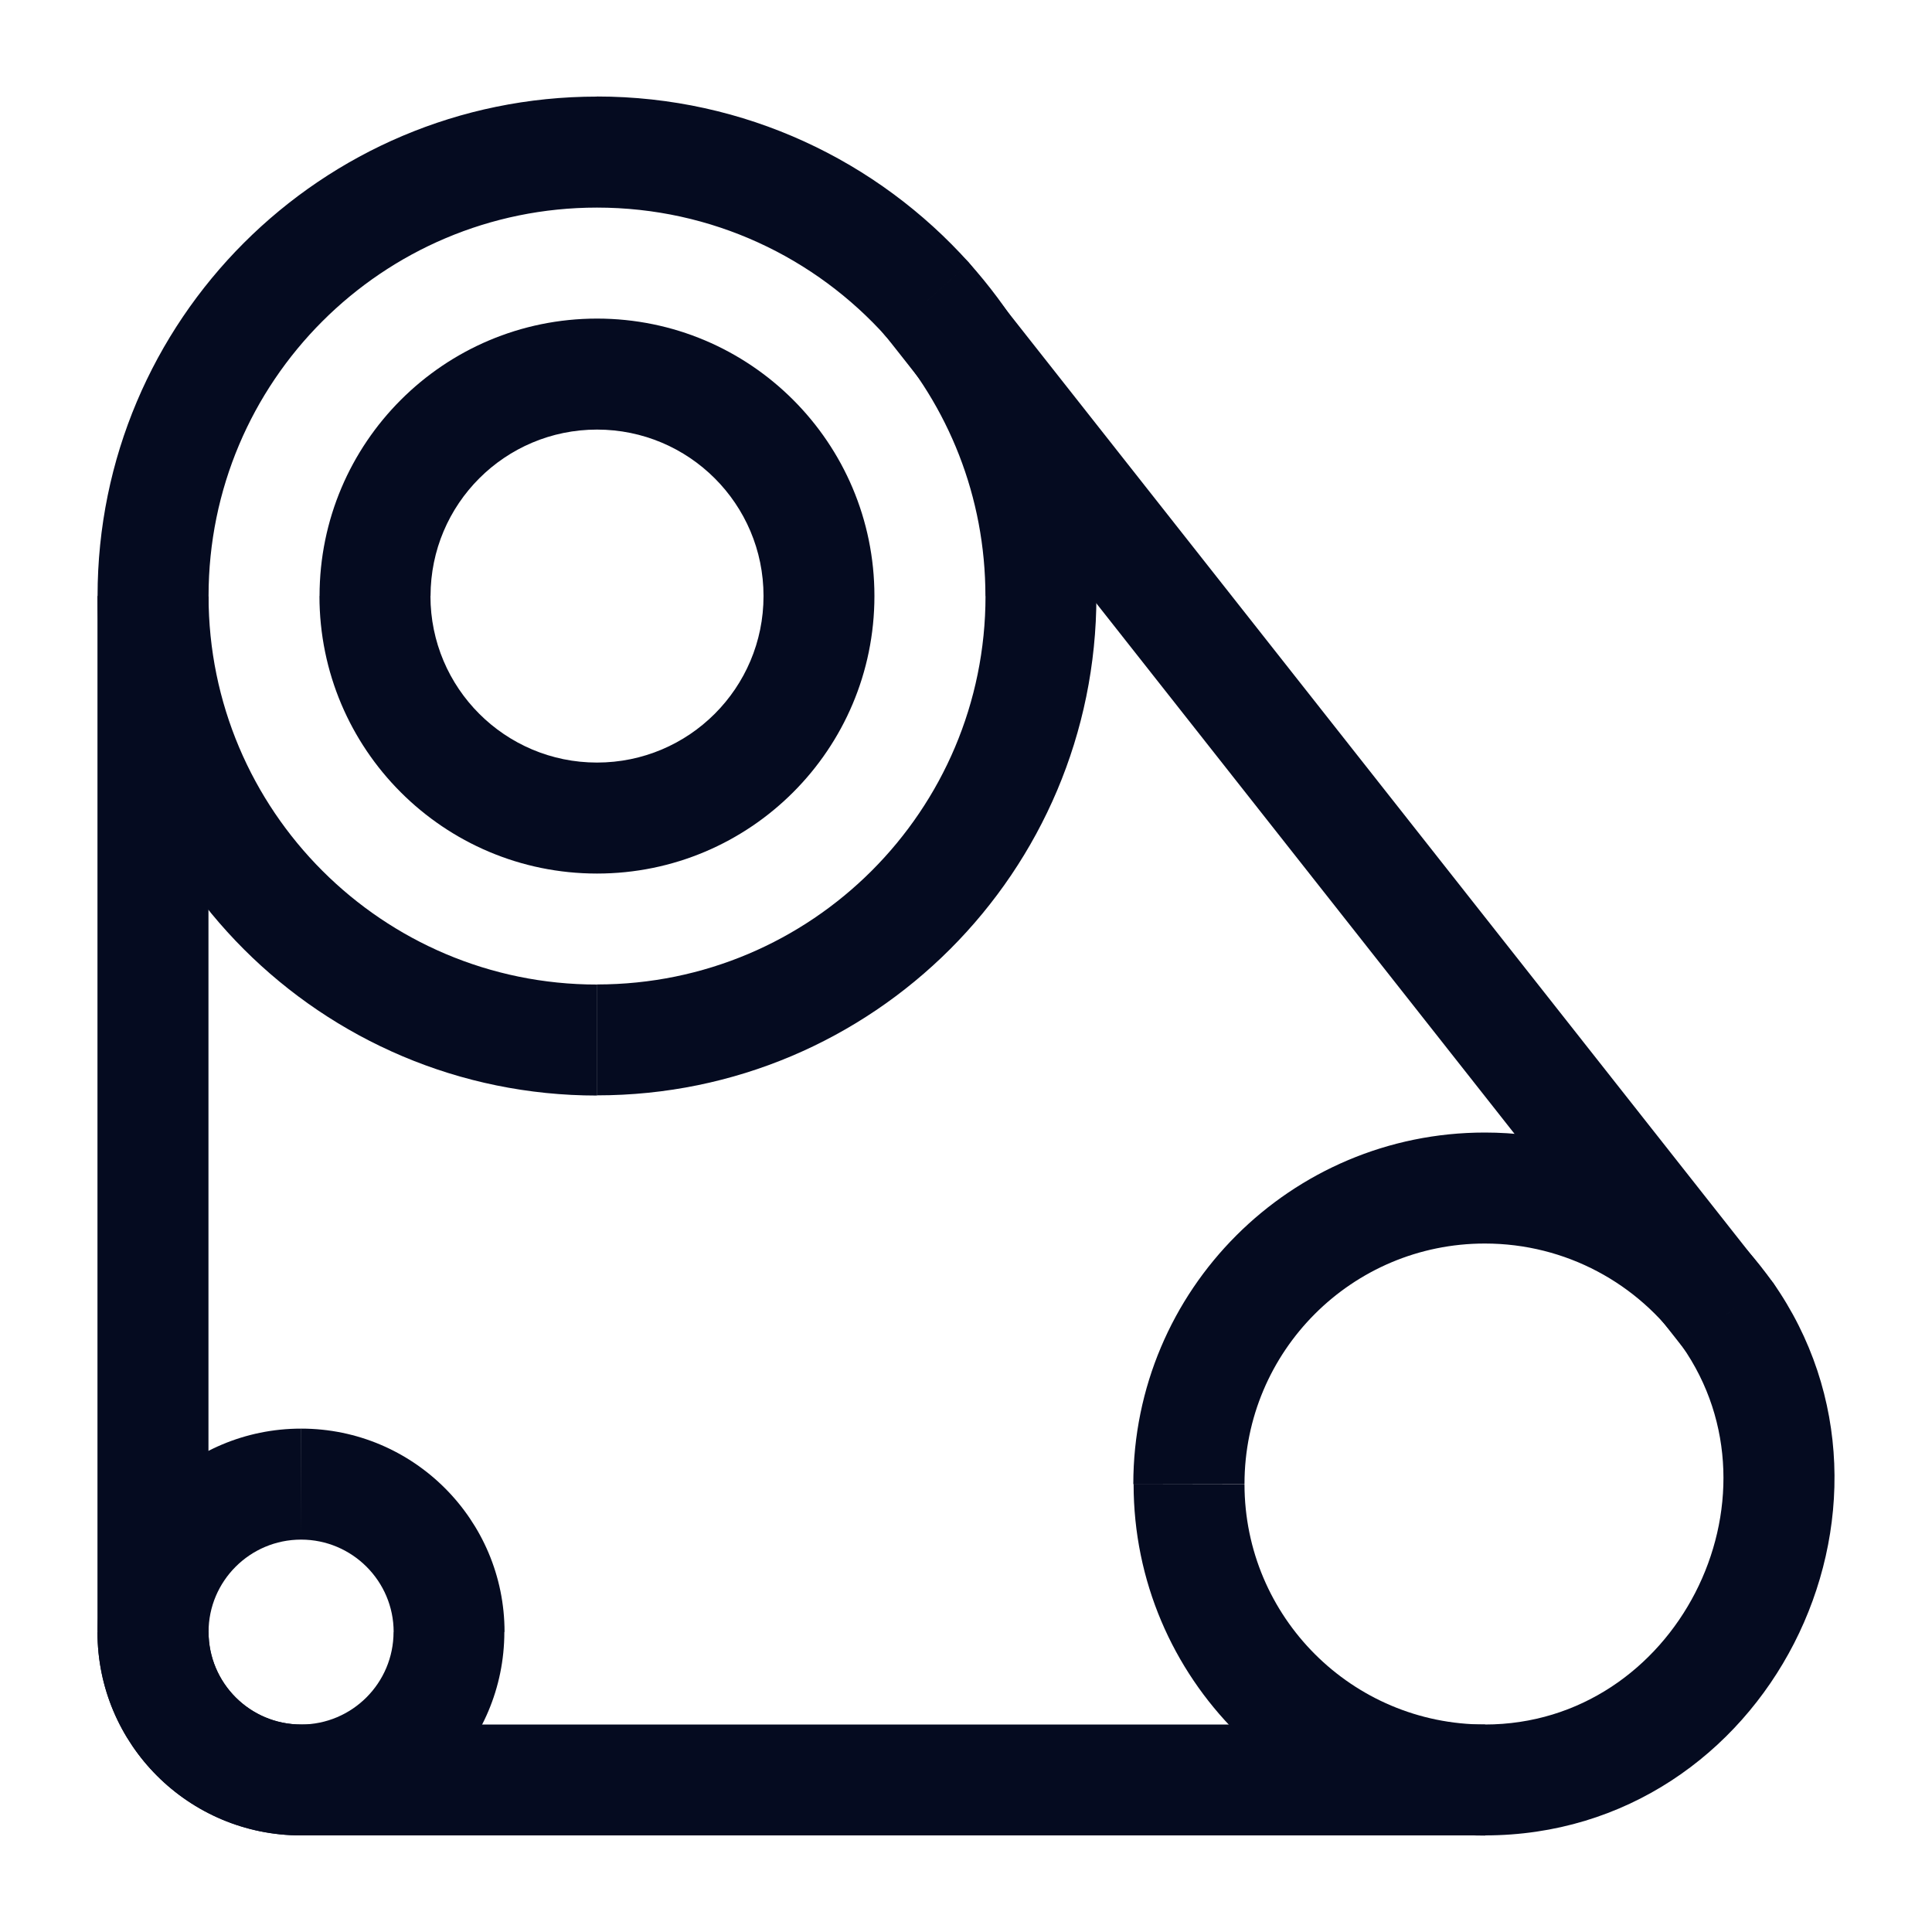
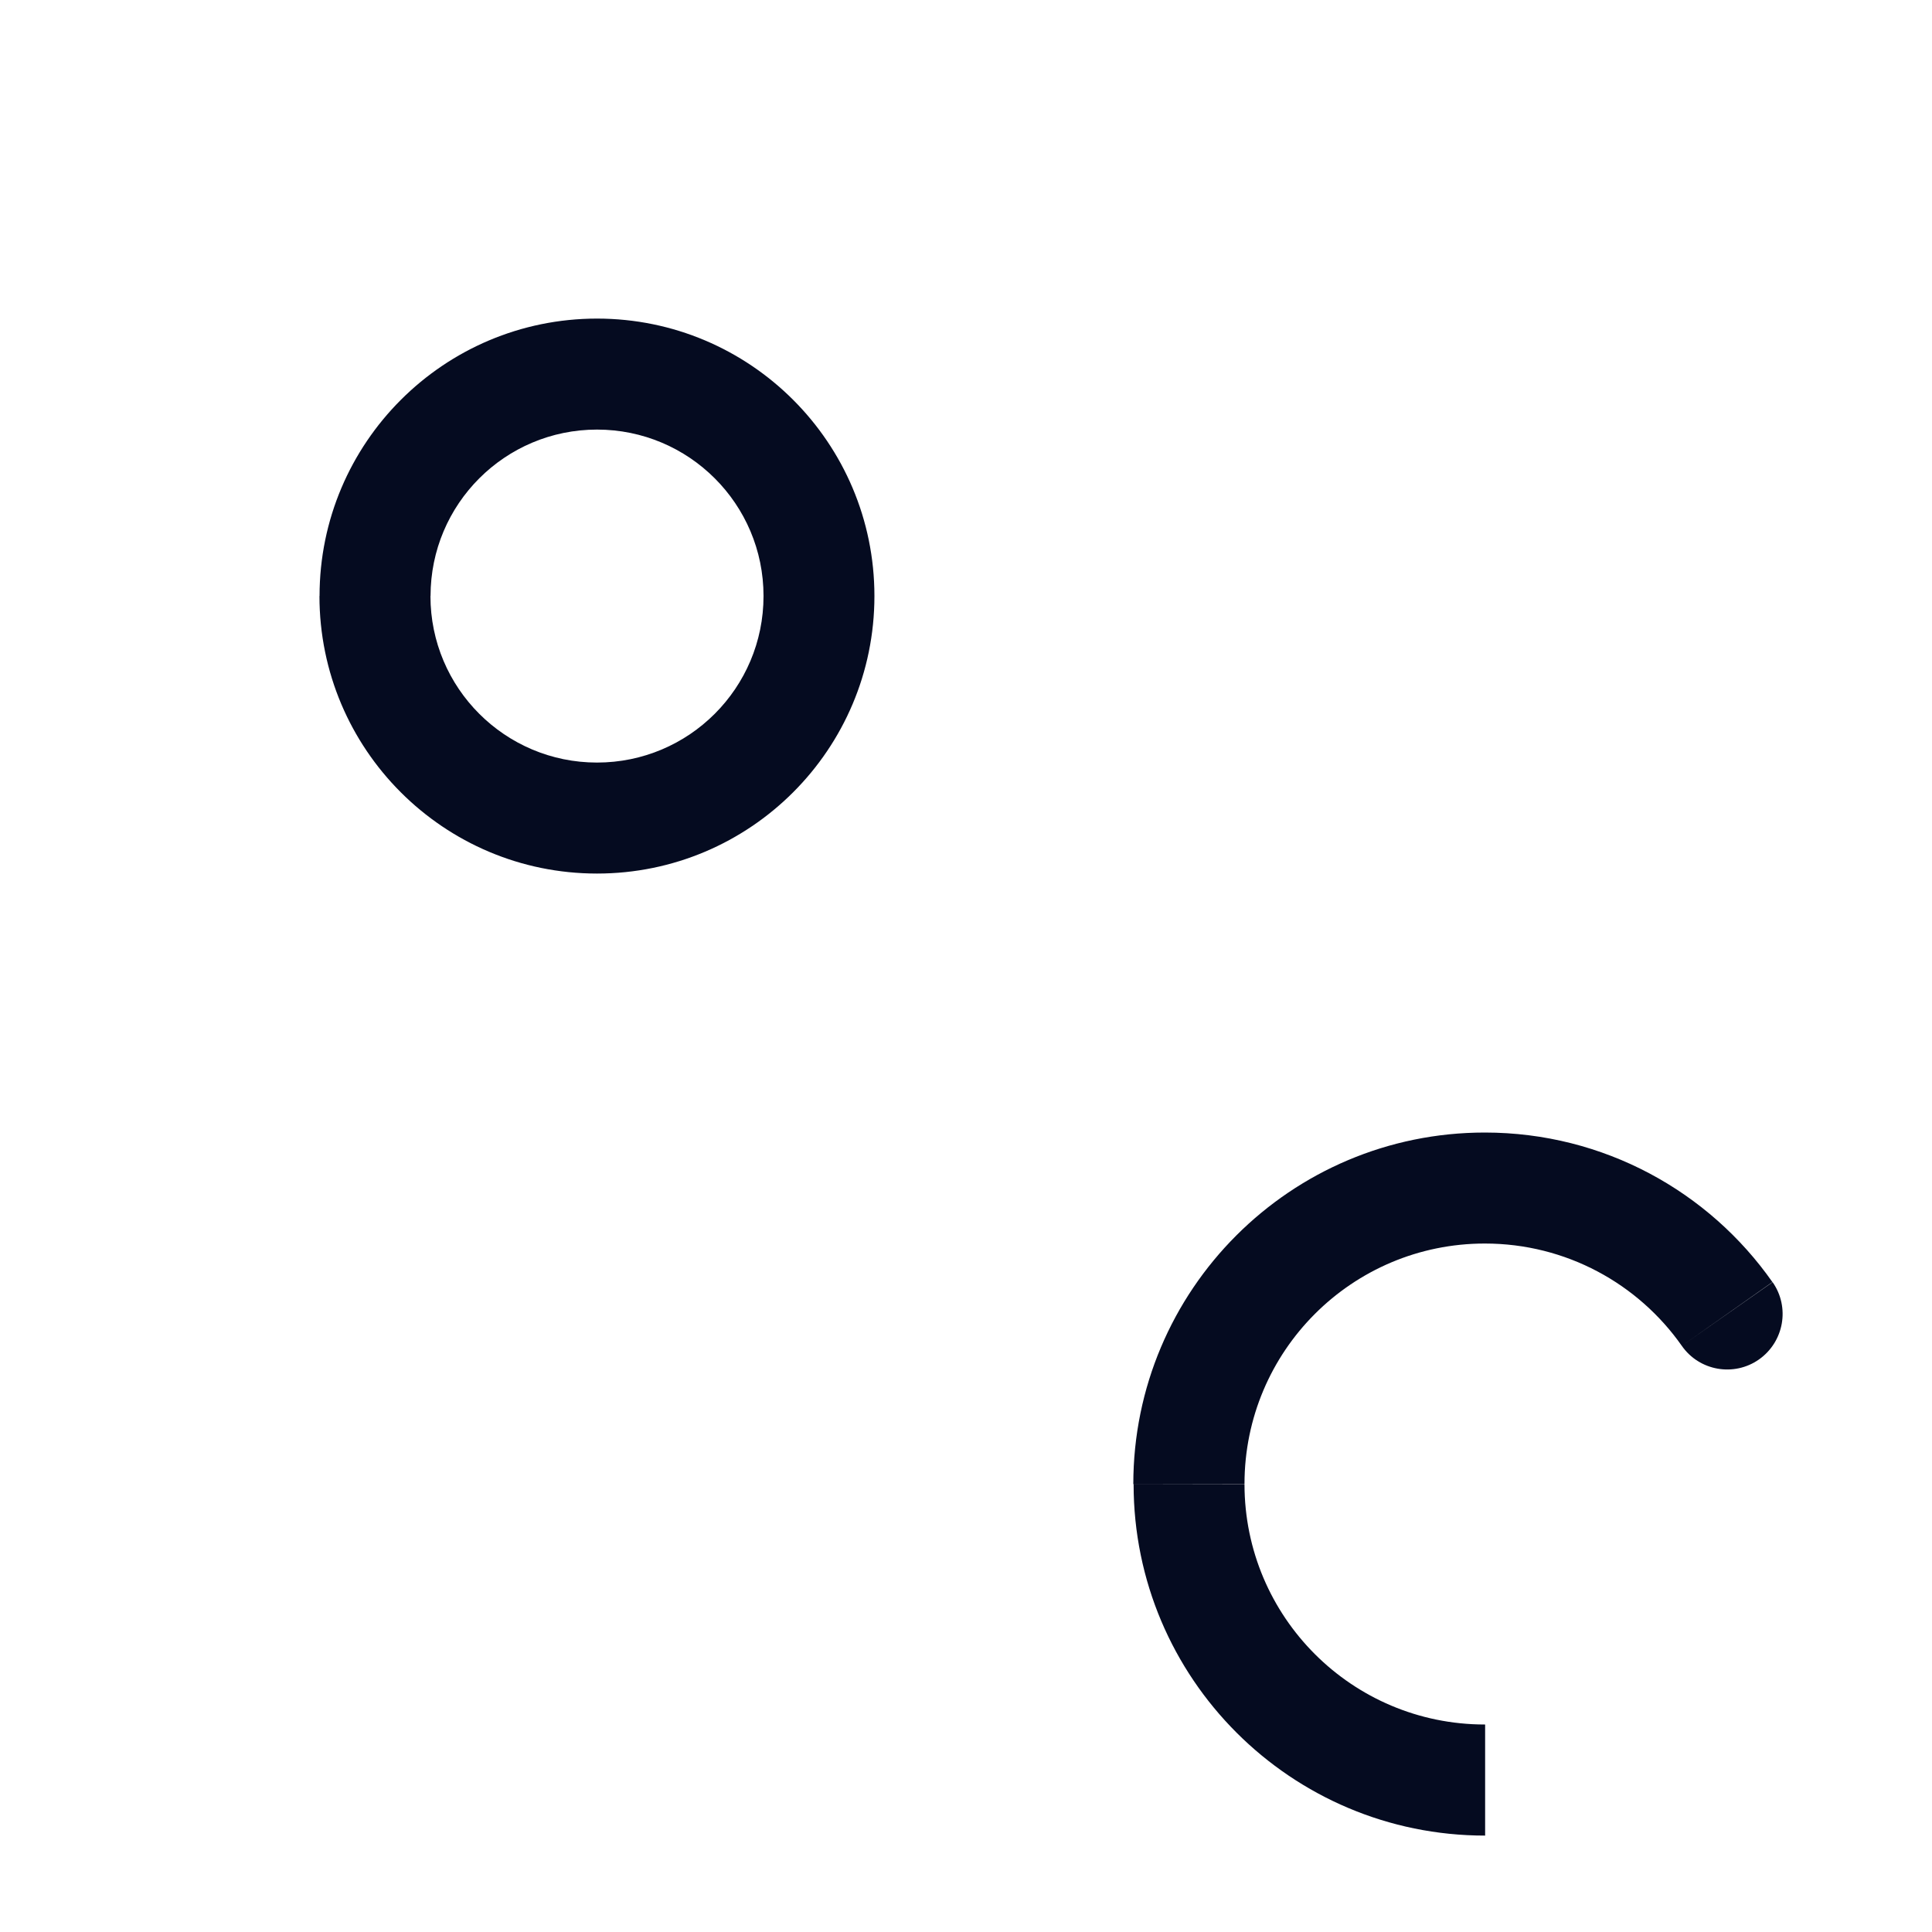
<svg xmlns="http://www.w3.org/2000/svg" version="1.1" id="Layer_1" x="0px" y="0px" width="20px" height="20px" viewBox="0 0 20 20" enable-background="new 0 0 20 20" xml:space="preserve">
  <g>
-     <path fill="#050B20" d="M9.606,3.106l0.45-0.355c-0.007-0.009-0.015-0.019-0.022-0.027L9.606,3.106z M17.879,13.602l0.471-0.329   c-0.006-0.01-0.012-0.019-0.02-0.025L17.879,13.602z M3.117,17.852c-0.529,0-0.958-0.429-0.958-0.958H1.009   C1.009,18.058,1.953,19,3.116,19L3.117,17.852L3.117,17.852z M2.159,6.17c0-2.221,1.8-4.021,4.021-4.021V1   c-2.854,0-5.17,2.315-5.17,5.17H2.159z M15.371,17.852H3.117V19h12.254V17.852z M1.009,6.17v10.723h1.149V6.17H1.009z M6.18,2.149   c1.191,0,2.261,0.517,2.997,1.34l0.856-0.767C9.087,1.666,7.711,0.999,6.179,0.999L6.18,2.149L6.18,2.149z M9.155,3.462   l8.273,10.495l0.902-0.711L10.056,2.751L9.155,3.462z M17.41,13.932c1.115,1.587-0.063,3.92-2.039,3.92V19   c2.926,0,4.619-3.395,2.979-5.729L17.41,13.932z" />
    <path fill="#050B20" d="M17.41,13.932c0.182,0.261,0.541,0.322,0.799,0.141c0.26-0.184,0.322-0.541,0.141-0.8L17.41,13.932z    M15.371,17.852c-1.375,0-2.488-1.114-2.488-2.488h-1.148c0,2.009,1.629,3.638,3.639,3.638v-1.149H15.371z M12.883,15.362   c0-1.375,1.113-2.489,2.488-2.489v-1.149c-2.01,0-3.639,1.629-3.639,3.64L12.883,15.362L12.883,15.362z M15.371,12.873   c0.842,0,1.588,0.417,2.039,1.059l0.938-0.66c-0.656-0.936-1.746-1.548-2.977-1.548V12.873L15.371,12.873z" />
-     <path fill="#050B20" d="M4.074,16.894c0,0.529-0.429,0.958-0.958,0.958V19c1.162,0,2.105-0.942,2.105-2.106H4.074z M3.117,17.852   c-0.529,0-0.958-0.429-0.958-0.958H1.009C1.009,18.058,1.953,19,3.116,19L3.117,17.852L3.117,17.852z M2.159,16.894   c0-0.527,0.429-0.956,0.958-0.956v-1.149c-1.164,0-2.106,0.943-2.106,2.105H2.159z M3.117,15.938c0.528,0,0.958,0.429,0.958,0.956   h1.148c0-1.162-0.943-2.105-2.105-2.105L3.117,15.938L3.117,15.938z" />
-     <path fill="#050B20" d="M10.034,2.724C9.822,2.488,9.458,2.467,9.221,2.679C8.986,2.89,8.965,3.254,9.176,3.49L10.034,2.724z    M10.202,6.17c0,2.221-1.8,4.021-4.021,4.021v1.148c2.855,0,5.169-2.314,5.169-5.17H10.202L10.202,6.17z M6.18,10.192   c-2.221,0-4.021-1.802-4.021-4.021H1.01c0,2.855,2.315,5.17,5.17,5.17V10.192L6.18,10.192z M9.177,3.49   c0.638,0.712,1.024,1.649,1.024,2.681h1.148c0-1.324-0.498-2.533-1.315-3.447L9.177,3.49z" />
    <path fill="#050B20" d="M7.904,6.17c0,0.952-0.771,1.724-1.724,1.724v1.149c1.586,0,2.872-1.286,2.872-2.873H7.904z M6.18,7.894   c-0.951,0-1.724-0.771-1.724-1.724H3.307c0,1.586,1.286,2.873,2.873,2.873V7.894z M4.457,6.17c0-0.952,0.771-1.723,1.724-1.723   V3.298c-1.586,0-2.873,1.286-2.873,2.872H4.457L4.457,6.17z M6.18,4.447c0.952,0,1.724,0.771,1.724,1.723h1.148   c0-1.586-1.286-2.872-2.872-2.872V4.447L6.18,4.447z" />
  </g>
</svg>